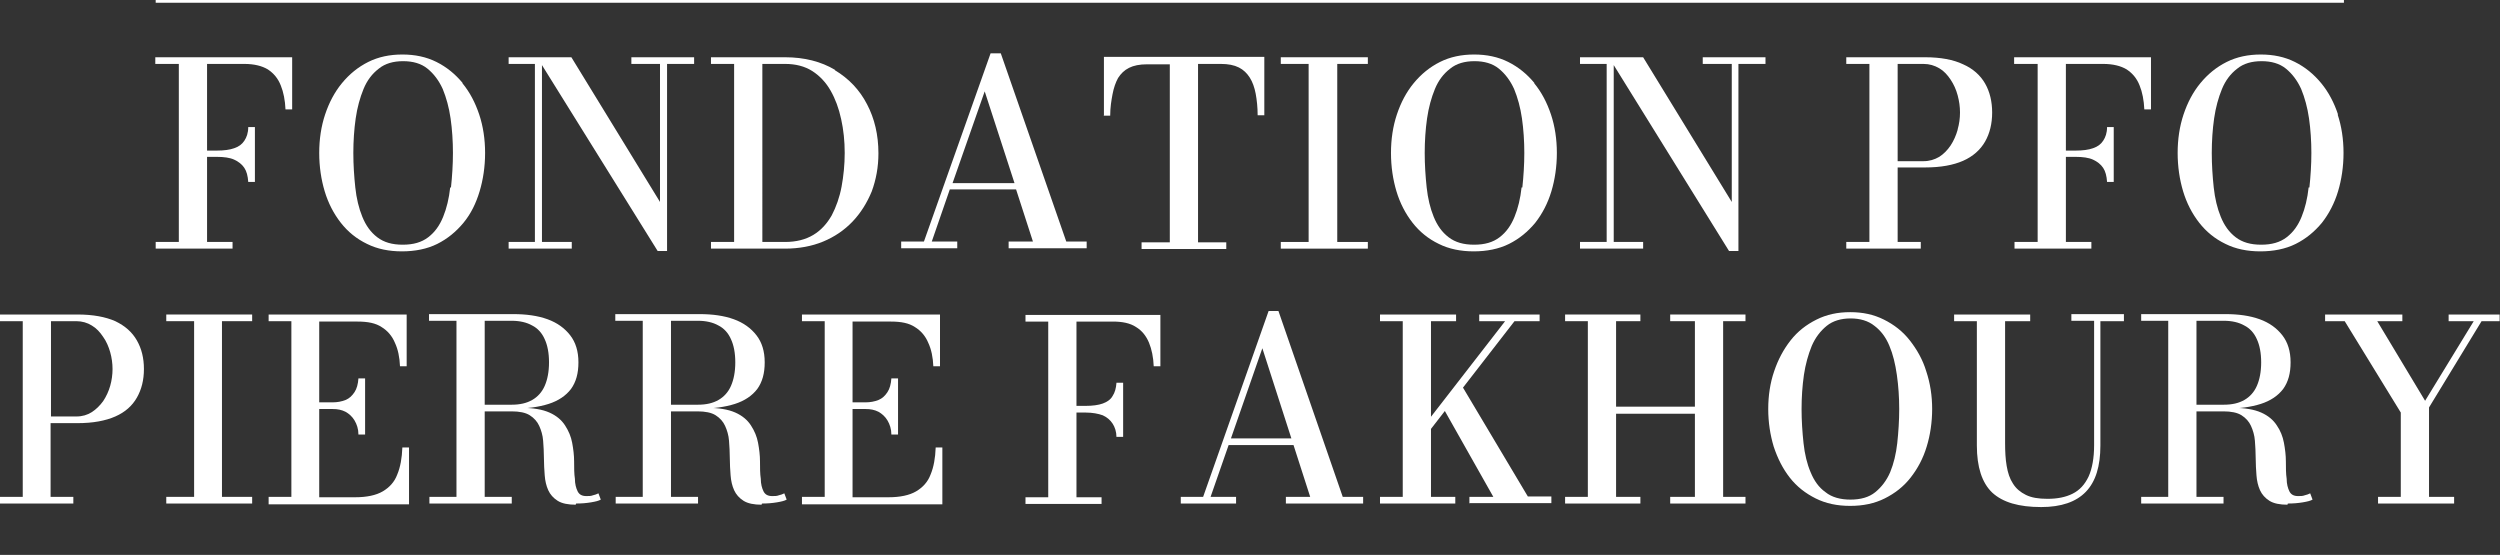
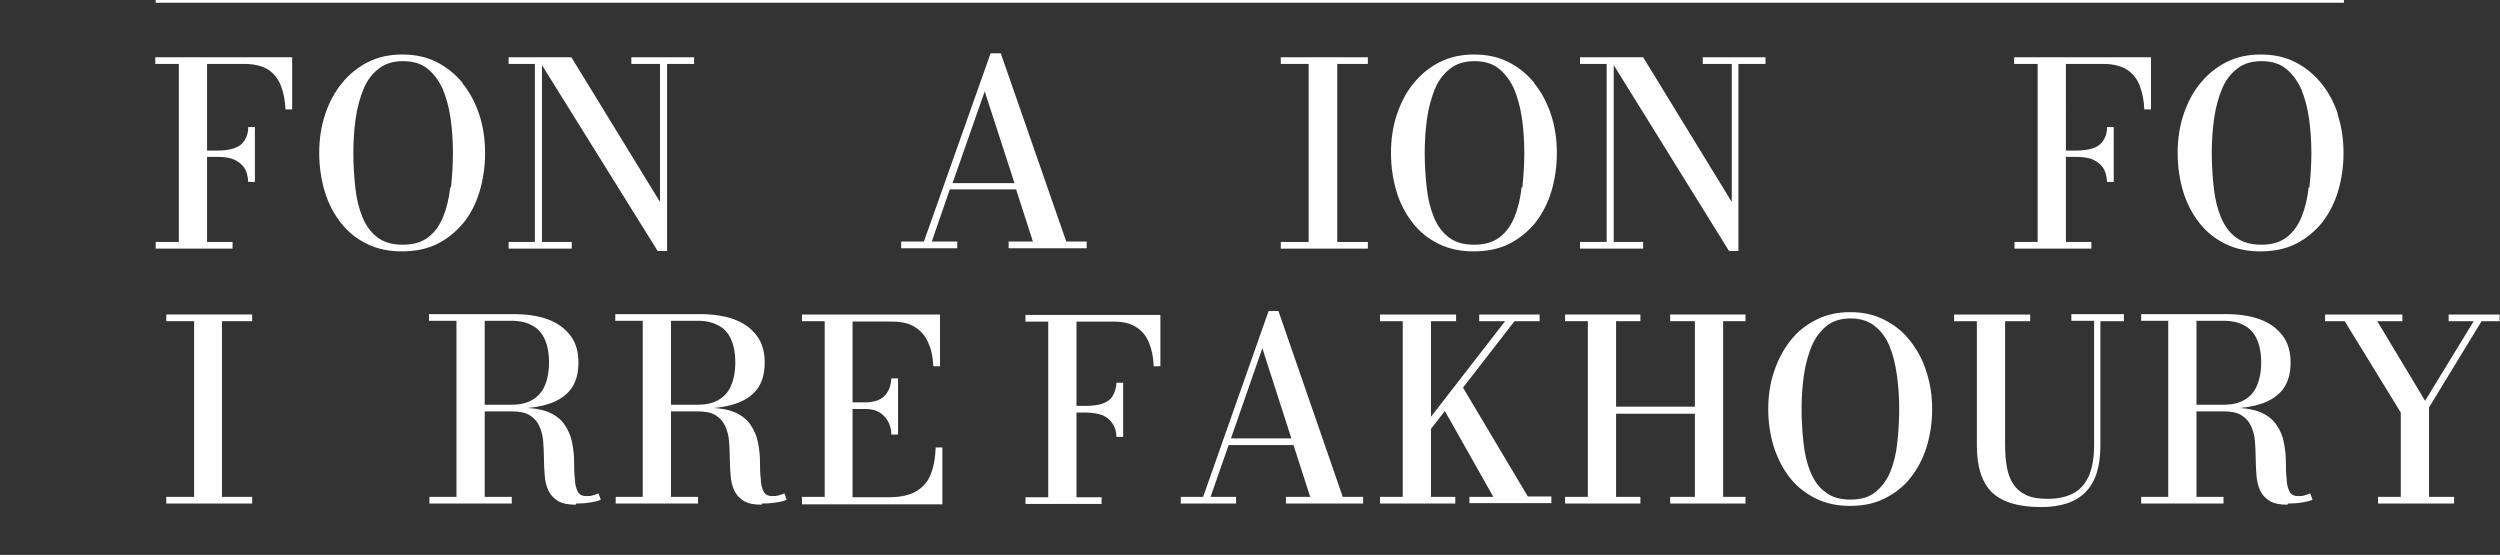
<svg xmlns="http://www.w3.org/2000/svg" id="Calque_2" viewBox="0 0 63.75 14.21">
  <rect x="0" y="0" width="63.75" height="14.21" fill="#333333" stroke="none" />
  <defs>
    <style>.cls-1{fill:#fff;}</style>
  </defs>
  <g id="Calque_1-2">
    <path class="cls-1" d="M3.97,1.63h.59v4.54h-.59v.17h1.96v-.17h-.65v-2.17h.25c.18,0,.33.02.44.07s.2.12.26.21c.06.09.09.21.1.36h.17v-1.4h-.17c0,.15-.04.26-.1.35-.06.09-.14.15-.26.19-.11.04-.26.06-.44.06h-.25V1.63h.95c.25,0,.45.05.6.14.15.1.26.23.33.41.07.17.11.38.12.61h.17v-1.33h-3.49v.17Z" />
    <path class="cls-1" d="M11.8,2.12c-.19-.23-.41-.41-.67-.54-.26-.13-.55-.19-.87-.19s-.61.06-.87.19c-.26.13-.48.31-.67.54-.19.23-.33.5-.43.8-.1.3-.15.63-.15.98s.05.68.14.98c.09.3.23.57.41.8.18.23.4.41.67.54.26.13.56.19.89.19s.64-.06.9-.19c.26-.13.48-.31.67-.54s.32-.5.41-.8c.09-.3.14-.63.14-.98s-.05-.68-.15-.98c-.1-.3-.24-.57-.43-.8ZM11.48,4.78c-.03.28-.09.53-.18.75-.09.22-.21.39-.38.52-.17.13-.38.19-.65.19s-.48-.06-.65-.19c-.17-.13-.29-.3-.38-.52-.09-.22-.15-.47-.18-.75-.03-.28-.05-.58-.05-.88s.02-.6.06-.88c.04-.28.11-.53.2-.75.09-.22.22-.39.39-.52.16-.13.37-.19.62-.19s.46.06.62.19c.16.13.29.3.39.52.09.22.16.47.2.75.04.28.06.58.06.88s-.02.6-.05.88Z" />
    <polygon class="cls-1" points="16.1 1.63 16.83 1.63 16.83 5.15 14.57 1.46 13.82 1.46 13.7 1.46 12.97 1.46 12.97 1.63 13.64 1.63 13.64 6.17 12.97 6.17 12.97 6.34 14.58 6.34 14.58 6.17 13.82 6.17 13.82 1.66 16.77 6.4 17.01 6.4 17.01 1.63 17.7 1.63 17.7 1.46 16.1 1.46 16.1 1.63" />
-     <path class="cls-1" d="M21.29,1.78c-.35-.21-.78-.32-1.27-.32h-1.89v.17h.59v4.54h-.59v.17h1.89c.35,0,.68-.06.97-.18.29-.12.54-.29.75-.51.21-.22.37-.48.49-.77.11-.3.17-.62.17-.97,0-.47-.1-.89-.29-1.25-.19-.37-.47-.66-.82-.87ZM21.46,4.76c-.05.27-.14.52-.25.73-.12.21-.27.38-.47.5s-.44.18-.72.18h-.58V1.63h.58c.27,0,.5.06.69.18.19.12.35.29.47.5.12.21.21.45.27.73.06.27.09.56.09.86s-.03.59-.08.86Z" />
    <path class="cls-1" d="M25.52,1.36h-.26l-1.7,4.8h-.58v.17h1.43v-.17h-.65l.46-1.33h1.69l.43,1.33h-.62v.17h1.99v-.17h-.52l-1.67-4.8ZM24.29,4.67l.82-2.34.76,2.34h-1.57Z" />
-     <path class="cls-1" d="M28.14,2.95h.17c0-.21.03-.39.06-.55.03-.16.08-.3.14-.41.07-.11.16-.2.28-.26.12-.06.27-.09.46-.09h.58v4.54h-.72v.17h2.16v-.17h-.72V1.63h.58c.19,0,.34.03.46.09.12.06.21.15.28.26.07.11.12.25.15.41.03.16.05.35.05.55h.17v-1.49h-4.09v1.49Z" />
    <polygon class="cls-1" points="32.66 1.63 33.37 1.63 33.37 6.17 32.66 6.17 32.66 6.34 34.88 6.34 34.88 6.17 34.1 6.17 34.1 1.63 34.88 1.63 34.88 1.46 32.66 1.46 32.66 1.63" />
    <path class="cls-1" d="M39.13,2.12c-.19-.23-.41-.41-.67-.54-.26-.13-.55-.19-.87-.19s-.61.06-.87.19c-.26.13-.48.31-.67.54-.19.23-.33.5-.43.8-.1.3-.15.63-.15.98s.05.68.14.98c.09.3.23.57.41.8.18.23.4.41.67.54.26.13.56.19.89.19s.64-.06.9-.19c.26-.13.48-.31.67-.54.18-.23.32-.5.41-.8.09-.3.14-.63.14-.98s-.05-.68-.15-.98c-.1-.3-.24-.57-.43-.8ZM38.8,4.78c-.03.28-.09.53-.18.75-.09.22-.21.39-.38.52-.17.13-.38.19-.65.19s-.48-.06-.65-.19c-.17-.13-.29-.3-.38-.52-.09-.22-.15-.47-.18-.75-.03-.28-.05-.58-.05-.88s.02-.6.06-.88c.04-.28.11-.53.2-.75.09-.22.22-.39.39-.52.16-.13.37-.19.62-.19s.46.06.62.19c.16.13.29.3.39.52.09.22.16.47.2.75.04.28.06.58.06.88s-.02.6-.05.88Z" />
    <polygon class="cls-1" points="43.42 1.63 44.16 1.63 44.16 5.15 41.9 1.46 41.15 1.46 41.02 1.46 40.29 1.46 40.29 1.63 40.97 1.63 40.97 6.17 40.29 6.17 40.29 6.34 41.9 6.34 41.9 6.17 41.15 6.17 41.15 1.66 44.09 6.4 44.33 6.4 44.33 1.63 45.02 1.63 45.02 1.46 43.42 1.46 43.42 1.63" />
-     <path class="cls-1" d="M50.06,1.64c-.25-.12-.58-.18-.97-.18h-2.01v.17h.59v4.54h-.59v.17h1.9v-.17h-.59v-1.9h.7c.4,0,.72-.06.97-.17.25-.11.44-.28.56-.49.12-.21.18-.46.18-.74s-.06-.53-.18-.74c-.12-.21-.31-.38-.56-.49ZM49.92,3.31c-.04.14-.1.28-.18.4-.08.12-.18.22-.29.29-.12.07-.25.11-.4.11h-.66V1.63h.66c.15,0,.28.04.4.11.12.07.21.17.29.29.08.12.14.25.18.4.04.15.06.29.06.44s-.02.29-.06.43Z" />
    <path class="cls-1" d="M51.37,1.63h.59v4.54h-.59v.17h1.96v-.17h-.65v-2.17h.25c.18,0,.33.02.44.07s.2.12.26.21c.06.09.09.21.1.36h.17v-1.4h-.17c0,.15-.04.26-.1.35-.06.09-.14.15-.26.19-.11.04-.26.06-.44.06h-.25V1.63h.95c.25,0,.45.05.6.14.15.1.26.23.33.41.07.17.11.38.12.61h.17v-1.33h-3.49v.17Z" />
    <path class="cls-1" d="M59.62,2.92c-.1-.3-.24-.57-.43-.8-.19-.23-.41-.41-.67-.54-.26-.13-.55-.19-.87-.19s-.61.06-.87.19c-.26.13-.48.31-.67.54-.19.23-.33.5-.43.8-.1.3-.15.63-.15.98s.05.68.14.98c.09.3.23.57.41.8.18.23.4.41.67.54.26.13.56.19.89.19s.64-.06.9-.19c.26-.13.48-.31.67-.54.18-.23.32-.5.41-.8.09-.3.14-.63.14-.98s-.05-.68-.15-.98ZM58.87,4.78c-.03.28-.09.53-.18.75-.09.22-.21.39-.38.52-.17.13-.38.19-.65.19s-.48-.06-.65-.19c-.17-.13-.29-.3-.38-.52-.09-.22-.15-.47-.18-.75-.03-.28-.05-.58-.05-.88s.02-.6.06-.88c.04-.28.11-.53.2-.75.09-.22.22-.39.39-.52.16-.13.37-.19.62-.19s.46.06.62.19c.16.13.29.3.39.52.09.22.16.47.2.75.04.28.06.58.06.88s-.02.6-.05.88Z" />
    <rect class="cls-1" y="14.15" width="63.75" height=".07" />
    <rect class="cls-1" x="3.97" width="55.8" height=".07" />
-     <path class="cls-1" d="M1.98,8.02c.39,0,.71.06.96.17.25.12.43.28.55.49.12.21.18.45.18.73s-.06.52-.18.73c-.12.21-.3.37-.55.48-.25.11-.57.17-.96.17h-.69v1.88h.58v.17H0v-.17h.58v-4.48H0v-.17h1.98ZM1.3,10.62h.65c.15,0,.28-.04.39-.11.11-.07.21-.17.29-.28.08-.12.14-.25.18-.39.04-.14.06-.29.06-.43s-.02-.29-.06-.43c-.04-.14-.1-.28-.18-.39-.08-.12-.17-.22-.29-.29-.11-.07-.25-.11-.39-.11h-.65v2.43Z" />
    <path class="cls-1" d="M4.24,12.84v-.17h.71v-4.48h-.71v-.17h2.19v.17h-.77v4.48h.77v.17h-2.19Z" />
-     <path class="cls-1" d="M6.85,12.84v-.17h.58v-4.48h-.58v-.17h3.52v1.32h-.17c-.01-.23-.05-.43-.13-.6-.07-.17-.19-.31-.34-.4-.15-.1-.35-.14-.61-.14h-.98v4.48h.92c.29,0,.53-.05.7-.15.17-.1.3-.24.37-.43.08-.19.12-.42.13-.69h.17v1.45h-3.58ZM9.14,11.08c0-.14-.04-.26-.1-.36-.06-.1-.14-.17-.23-.22-.1-.05-.2-.07-.33-.07h-.44v-.17h.44c.12,0,.23-.02.33-.06.1-.04.17-.11.23-.2.06-.09.09-.21.1-.35h.17v1.43h-.17Z" />
    <path class="cls-1" d="M12.1,10.42v-.1h.95c.21,0,.38-.04.52-.12.14-.08.25-.2.32-.36.07-.16.11-.36.11-.6s-.04-.44-.11-.59c-.07-.16-.18-.28-.32-.35-.14-.08-.32-.12-.52-.12h-2.11v-.17h2.15c.33,0,.62.04.87.13.25.09.44.23.58.41.14.18.21.41.21.69s-.06.5-.19.68c-.13.17-.32.3-.57.38-.25.08-.55.12-.9.12h-1ZM10.95,12.84v-.17h2.1v.17h-2.1ZM11.64,12.74v-4.61h.72v4.61h-.72ZM14.68,12.87c-.19,0-.35-.03-.46-.1-.11-.07-.19-.16-.24-.27-.05-.11-.08-.24-.09-.38-.01-.14-.02-.29-.02-.44,0-.15-.01-.3-.02-.44-.01-.14-.05-.27-.1-.38-.05-.11-.13-.2-.24-.27-.11-.07-.27-.1-.46-.1h-.93v-.09h1.17c.3,0,.54.04.72.12.18.08.31.19.4.33s.15.28.18.44c.03.16.05.32.05.48,0,.16,0,.31.02.44,0,.13.03.24.07.32.04.08.11.12.22.12.07,0,.12,0,.17-.02.05-.01.1-.03.14-.05l.06.16c-.05.03-.13.05-.25.07-.12.02-.24.03-.38.03Z" />
    <path class="cls-1" d="M16.85,10.42v-.1h.95c.21,0,.38-.04.52-.12.14-.08.25-.2.32-.36.07-.16.11-.36.11-.6s-.04-.44-.11-.59c-.07-.16-.18-.28-.32-.35-.14-.08-.32-.12-.52-.12h-2.11v-.17h2.15c.33,0,.62.04.87.13.25.09.44.23.58.41.14.18.21.41.21.69s-.06.5-.19.68c-.13.17-.32.3-.57.38-.25.08-.55.12-.9.12h-1ZM15.7,12.84v-.17h2.1v.17h-2.1ZM16.39,12.74v-4.61h.72v4.61h-.72ZM19.42,12.87c-.19,0-.35-.03-.46-.1-.11-.07-.19-.16-.24-.27-.05-.11-.08-.24-.09-.38-.01-.14-.02-.29-.02-.44,0-.15-.01-.3-.02-.44-.01-.14-.05-.27-.1-.38-.05-.11-.13-.2-.24-.27-.11-.07-.27-.1-.46-.1h-.93v-.09h1.17c.3,0,.54.04.72.12.18.08.31.19.4.33s.15.28.18.44c.03.16.05.32.05.48,0,.16,0,.31.02.44,0,.13.03.24.07.32.04.08.11.12.22.12.07,0,.12,0,.17-.02.05-.01.1-.03.14-.05l.06.16c-.05.03-.13.05-.25.07-.12.02-.24.03-.38.03Z" />
    <path class="cls-1" d="M20.45,12.84v-.17h.58v-4.48h-.58v-.17h3.52v1.32h-.17c-.01-.23-.05-.43-.13-.6-.07-.17-.19-.31-.34-.4-.15-.1-.35-.14-.61-.14h-.98v4.48h.92c.29,0,.53-.05.7-.15.17-.1.3-.24.37-.43.08-.19.12-.42.13-.69h.17v1.45h-3.58ZM22.73,11.08c0-.14-.04-.26-.1-.36-.06-.1-.14-.17-.23-.22-.1-.05-.2-.07-.33-.07h-.44v-.17h.44c.12,0,.23-.02.33-.06.1-.04.17-.11.23-.2.06-.09.09-.21.1-.35h.17v1.43h-.17Z" />
    <path class="cls-1" d="M29.59,8.02v1.32h-.17c-.01-.23-.05-.43-.12-.6-.07-.17-.18-.31-.33-.4-.15-.1-.35-.14-.59-.14h-.93v4.48h.64v.17h-1.94v-.17h.58v-4.48h-.58v-.17h3.44ZM28.47,11.15c0-.14-.04-.26-.1-.35-.06-.09-.14-.16-.25-.21-.11-.04-.26-.07-.44-.07h-.42v-.17h.42c.18,0,.33-.02.44-.06.11-.04.2-.1.25-.19.06-.09.09-.2.1-.34h.17v1.38h-.17Z" />
    <path class="cls-1" d="M32.6,7.93l1.64,4.74h.52v.17h-1.97v-.17h.62l-1.22-3.79-1.32,3.79h.65v.17h-1.41v-.17h.57l1.67-4.74h.25ZM31.28,11.35v-.17h2.08v.17h-2.08Z" />
    <path class="cls-1" d="M35.19,12.84v-.17h.58v-4.48h-.58v-.17h1.94v.17h-.64v4.48h.62v.17h-1.92ZM35.86,11.44l2.52-3.25h-.66v-.17h1.54v.17h-.64l-2.52,3.25h-.24ZM37.47,12.84v-.17h.61l-1.31-2.32.48-.56,1.71,2.87h.6v.17h-2.08Z" />
    <path class="cls-1" d="M44.51,8.02v.17h-.57v4.48h.57v.17h-1.92v-.17h.63v-2.12h-2.01v2.12h.62v.17h-1.92v-.17h.58v-4.48h-.58v-.17h1.92v.17h-.62v2.18h2.01v-2.18h-.63v-.17h1.92Z" />
    <path class="cls-1" d="M47.18,12.9c-.33,0-.62-.06-.88-.19-.26-.13-.48-.3-.66-.53-.18-.23-.31-.49-.41-.79-.09-.3-.14-.62-.14-.96s.05-.67.15-.96c.1-.3.24-.56.42-.79.18-.23.4-.4.66-.53.26-.13.54-.19.86-.19s.6.06.86.19c.26.13.48.3.66.53.18.23.33.49.42.79.1.3.15.62.15.96s-.05.67-.14.96c-.09.3-.23.56-.41.79-.18.23-.4.4-.66.53-.26.13-.55.19-.88.19ZM47.18,12.74c.27,0,.48-.06.64-.19.16-.13.29-.3.38-.51.09-.22.15-.47.18-.74.03-.28.05-.57.05-.87s-.02-.59-.06-.87c-.04-.28-.1-.53-.19-.74-.09-.22-.22-.39-.38-.51-.16-.13-.37-.19-.61-.19s-.45.06-.61.19c-.16.13-.29.3-.38.51-.09.22-.16.47-.2.74-.04.28-.06.57-.06.87s.02.59.05.87c.03.28.09.53.18.74.09.22.21.39.38.51.16.13.38.19.64.19Z" />
    <path class="cls-1" d="M54.16,8.02v.17h-.6v3.17c0,.53-.12.92-.37,1.18-.25.26-.63.39-1.14.39-.57,0-.98-.12-1.25-.37-.26-.25-.39-.65-.39-1.2v-3.17h-.58v-.17h1.94v.17h-.64v3.11c0,.21.01.41.04.58.03.18.08.33.16.45.08.13.19.22.33.29.14.07.32.1.55.1.25,0,.46-.04.64-.13s.31-.23.41-.44c.09-.2.14-.47.14-.8v-3.17h-.58v-.17h1.34Z" />
    <path class="cls-1" d="M55.76,10.42v-.1h.95c.21,0,.38-.04.52-.12.14-.08.25-.2.32-.36.07-.16.11-.36.11-.6s-.04-.44-.11-.59c-.07-.16-.18-.28-.32-.35-.14-.08-.32-.12-.52-.12h-2.11v-.17h2.15c.33,0,.62.04.87.13.25.09.44.23.58.41.14.18.21.41.21.69s-.06.5-.19.68c-.13.17-.32.3-.57.38-.25.08-.55.12-.9.12h-1ZM54.6,12.84v-.17h2.1v.17h-2.1ZM55.29,12.74v-4.61h.72v4.61h-.72ZM58.33,12.87c-.19,0-.35-.03-.46-.1-.11-.07-.19-.16-.24-.27-.05-.11-.08-.24-.09-.38-.01-.14-.02-.29-.02-.44,0-.15-.01-.3-.02-.44-.01-.14-.05-.27-.1-.38-.05-.11-.13-.2-.24-.27-.11-.07-.27-.1-.46-.1h-.93v-.09h1.17c.3,0,.54.04.72.12.18.08.31.19.4.33.09.13.15.28.18.44.03.16.05.32.05.48,0,.16,0,.31.02.44,0,.13.03.24.07.32.04.08.11.12.22.12.07,0,.12,0,.17-.02.05-.01.1-.03.14-.05l.06.16c-.05.03-.13.05-.25.07-.12.02-.24.03-.38.03Z" />
    <path class="cls-1" d="M60.64,12.84v-.17h.58v-2.15l-1.43-2.33h-.5v-.17h1.97v.17h-.64l1.22,2.03,1.24-2.03h-.64v-.17h1.3v.17h-.46l-1.34,2.2v2.28h.64v.17h-1.94Z" />
  </g>
</svg>